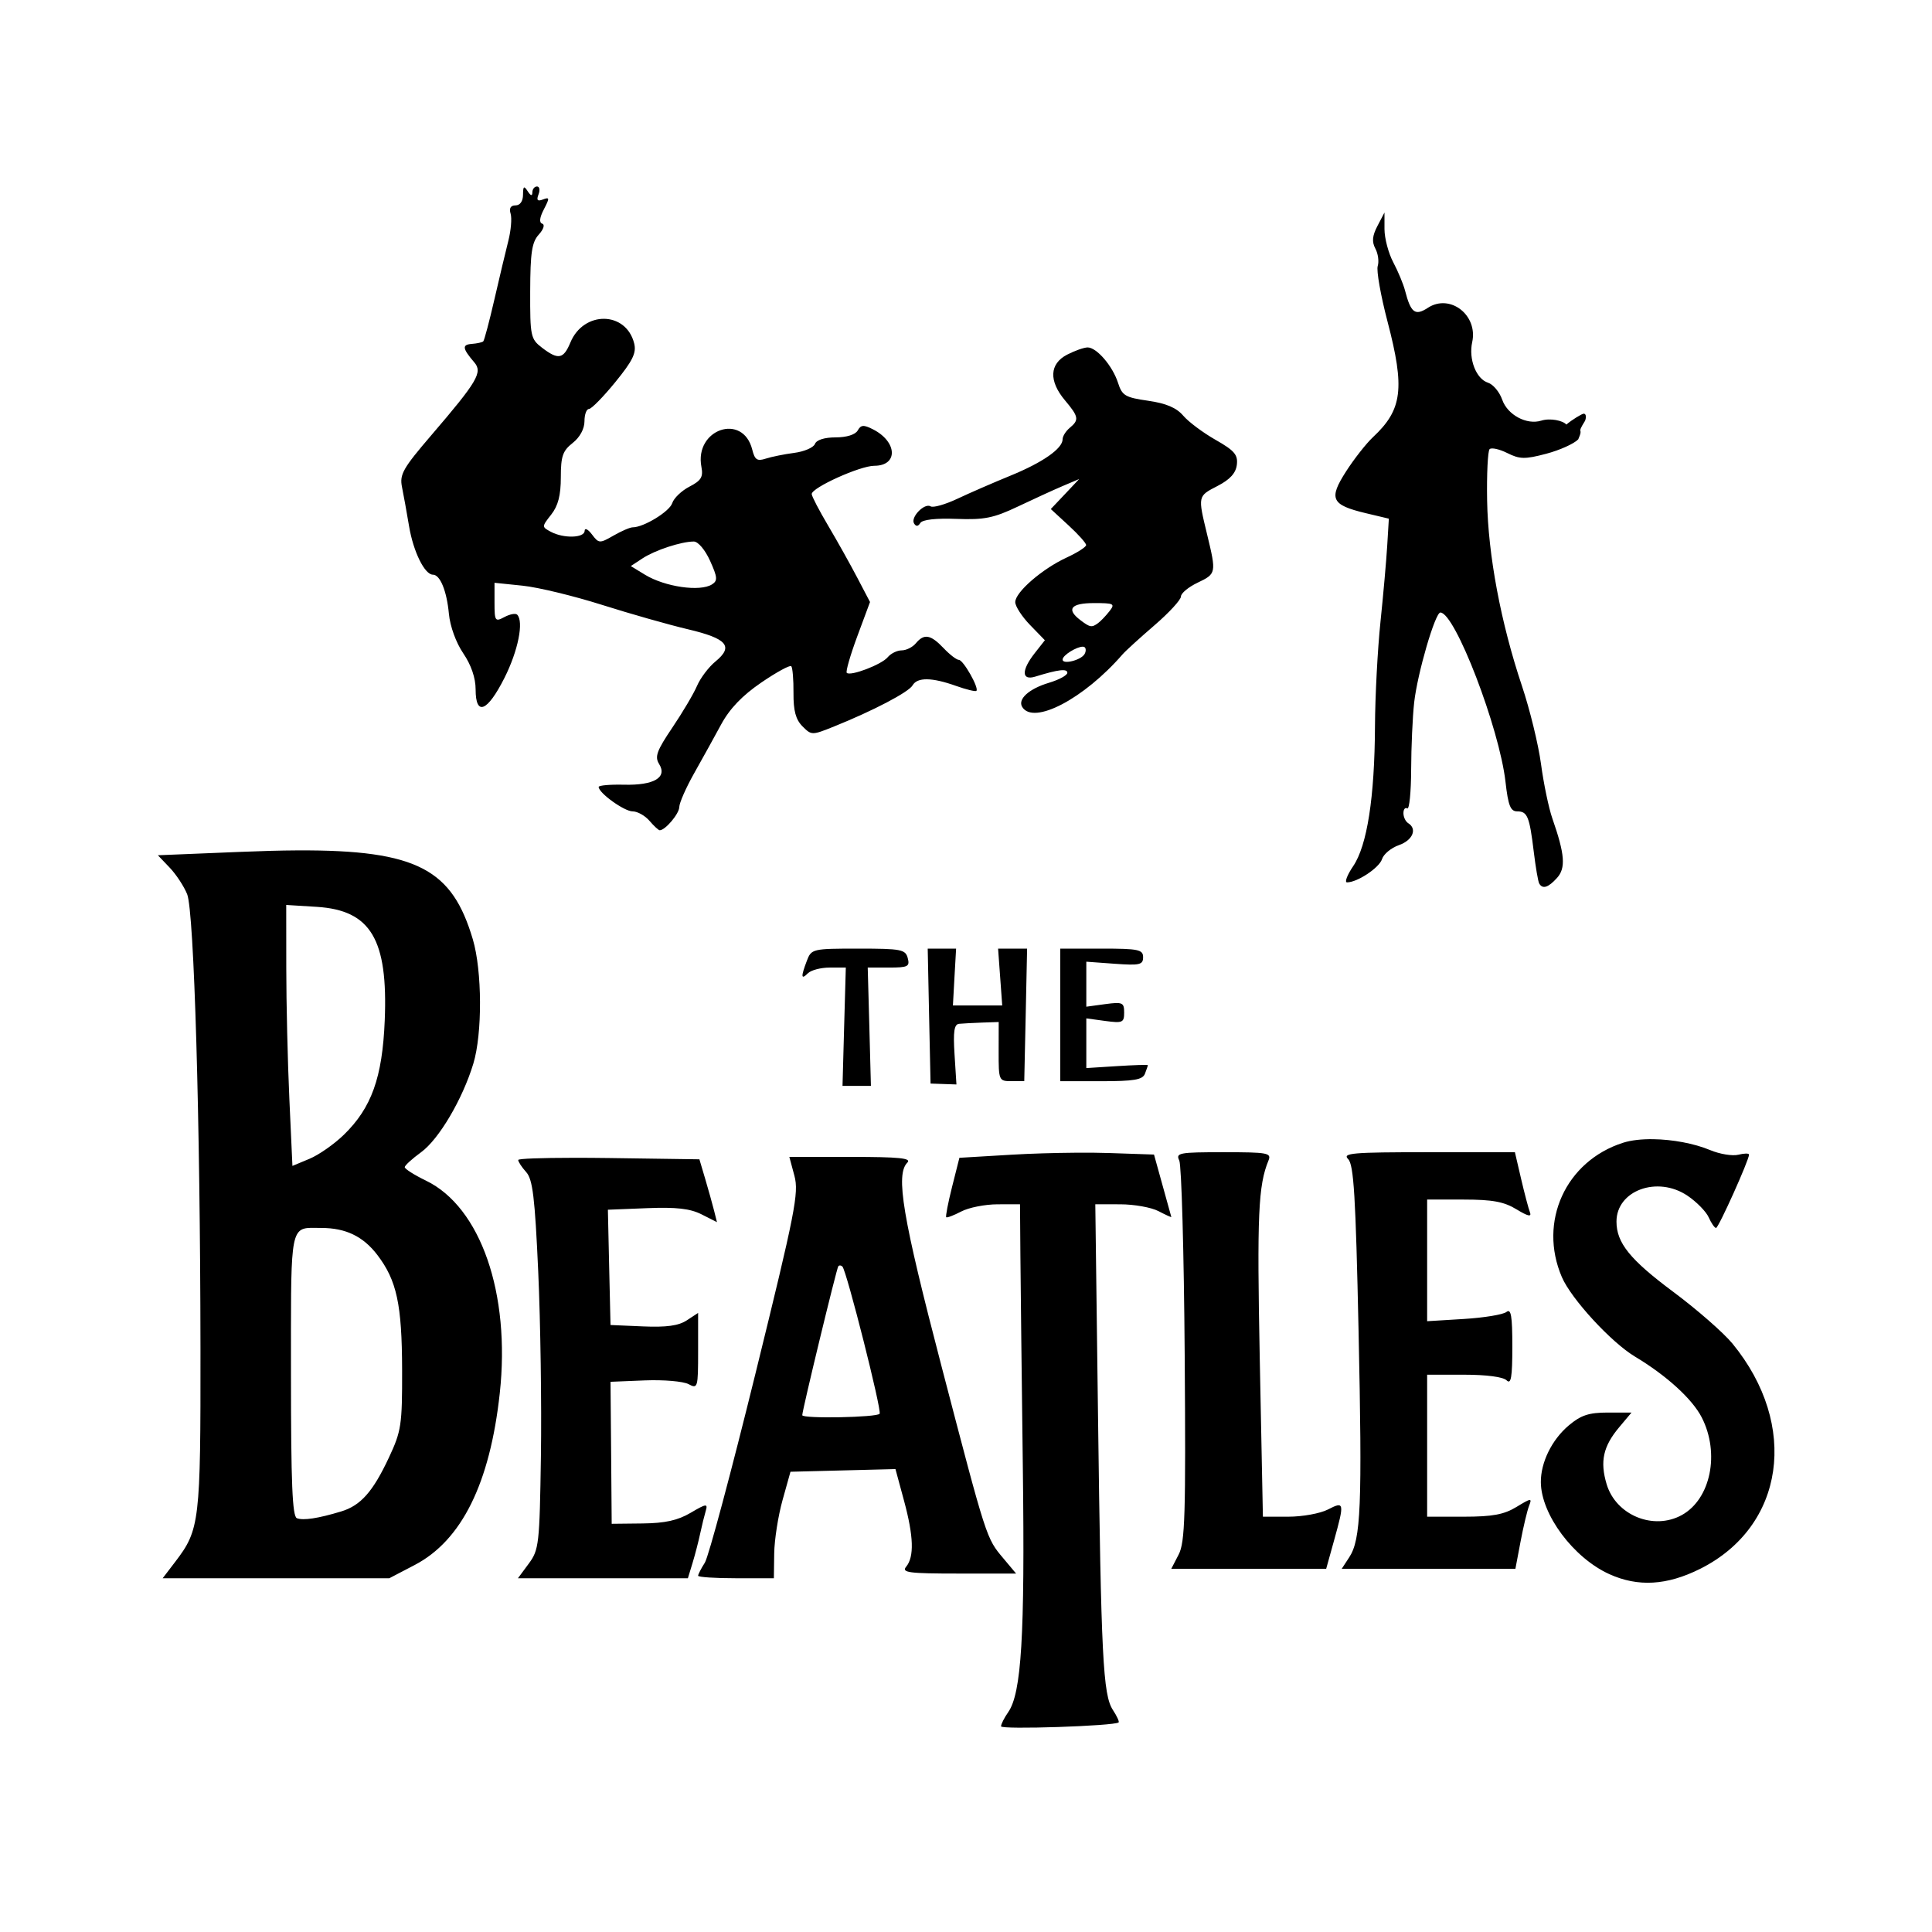
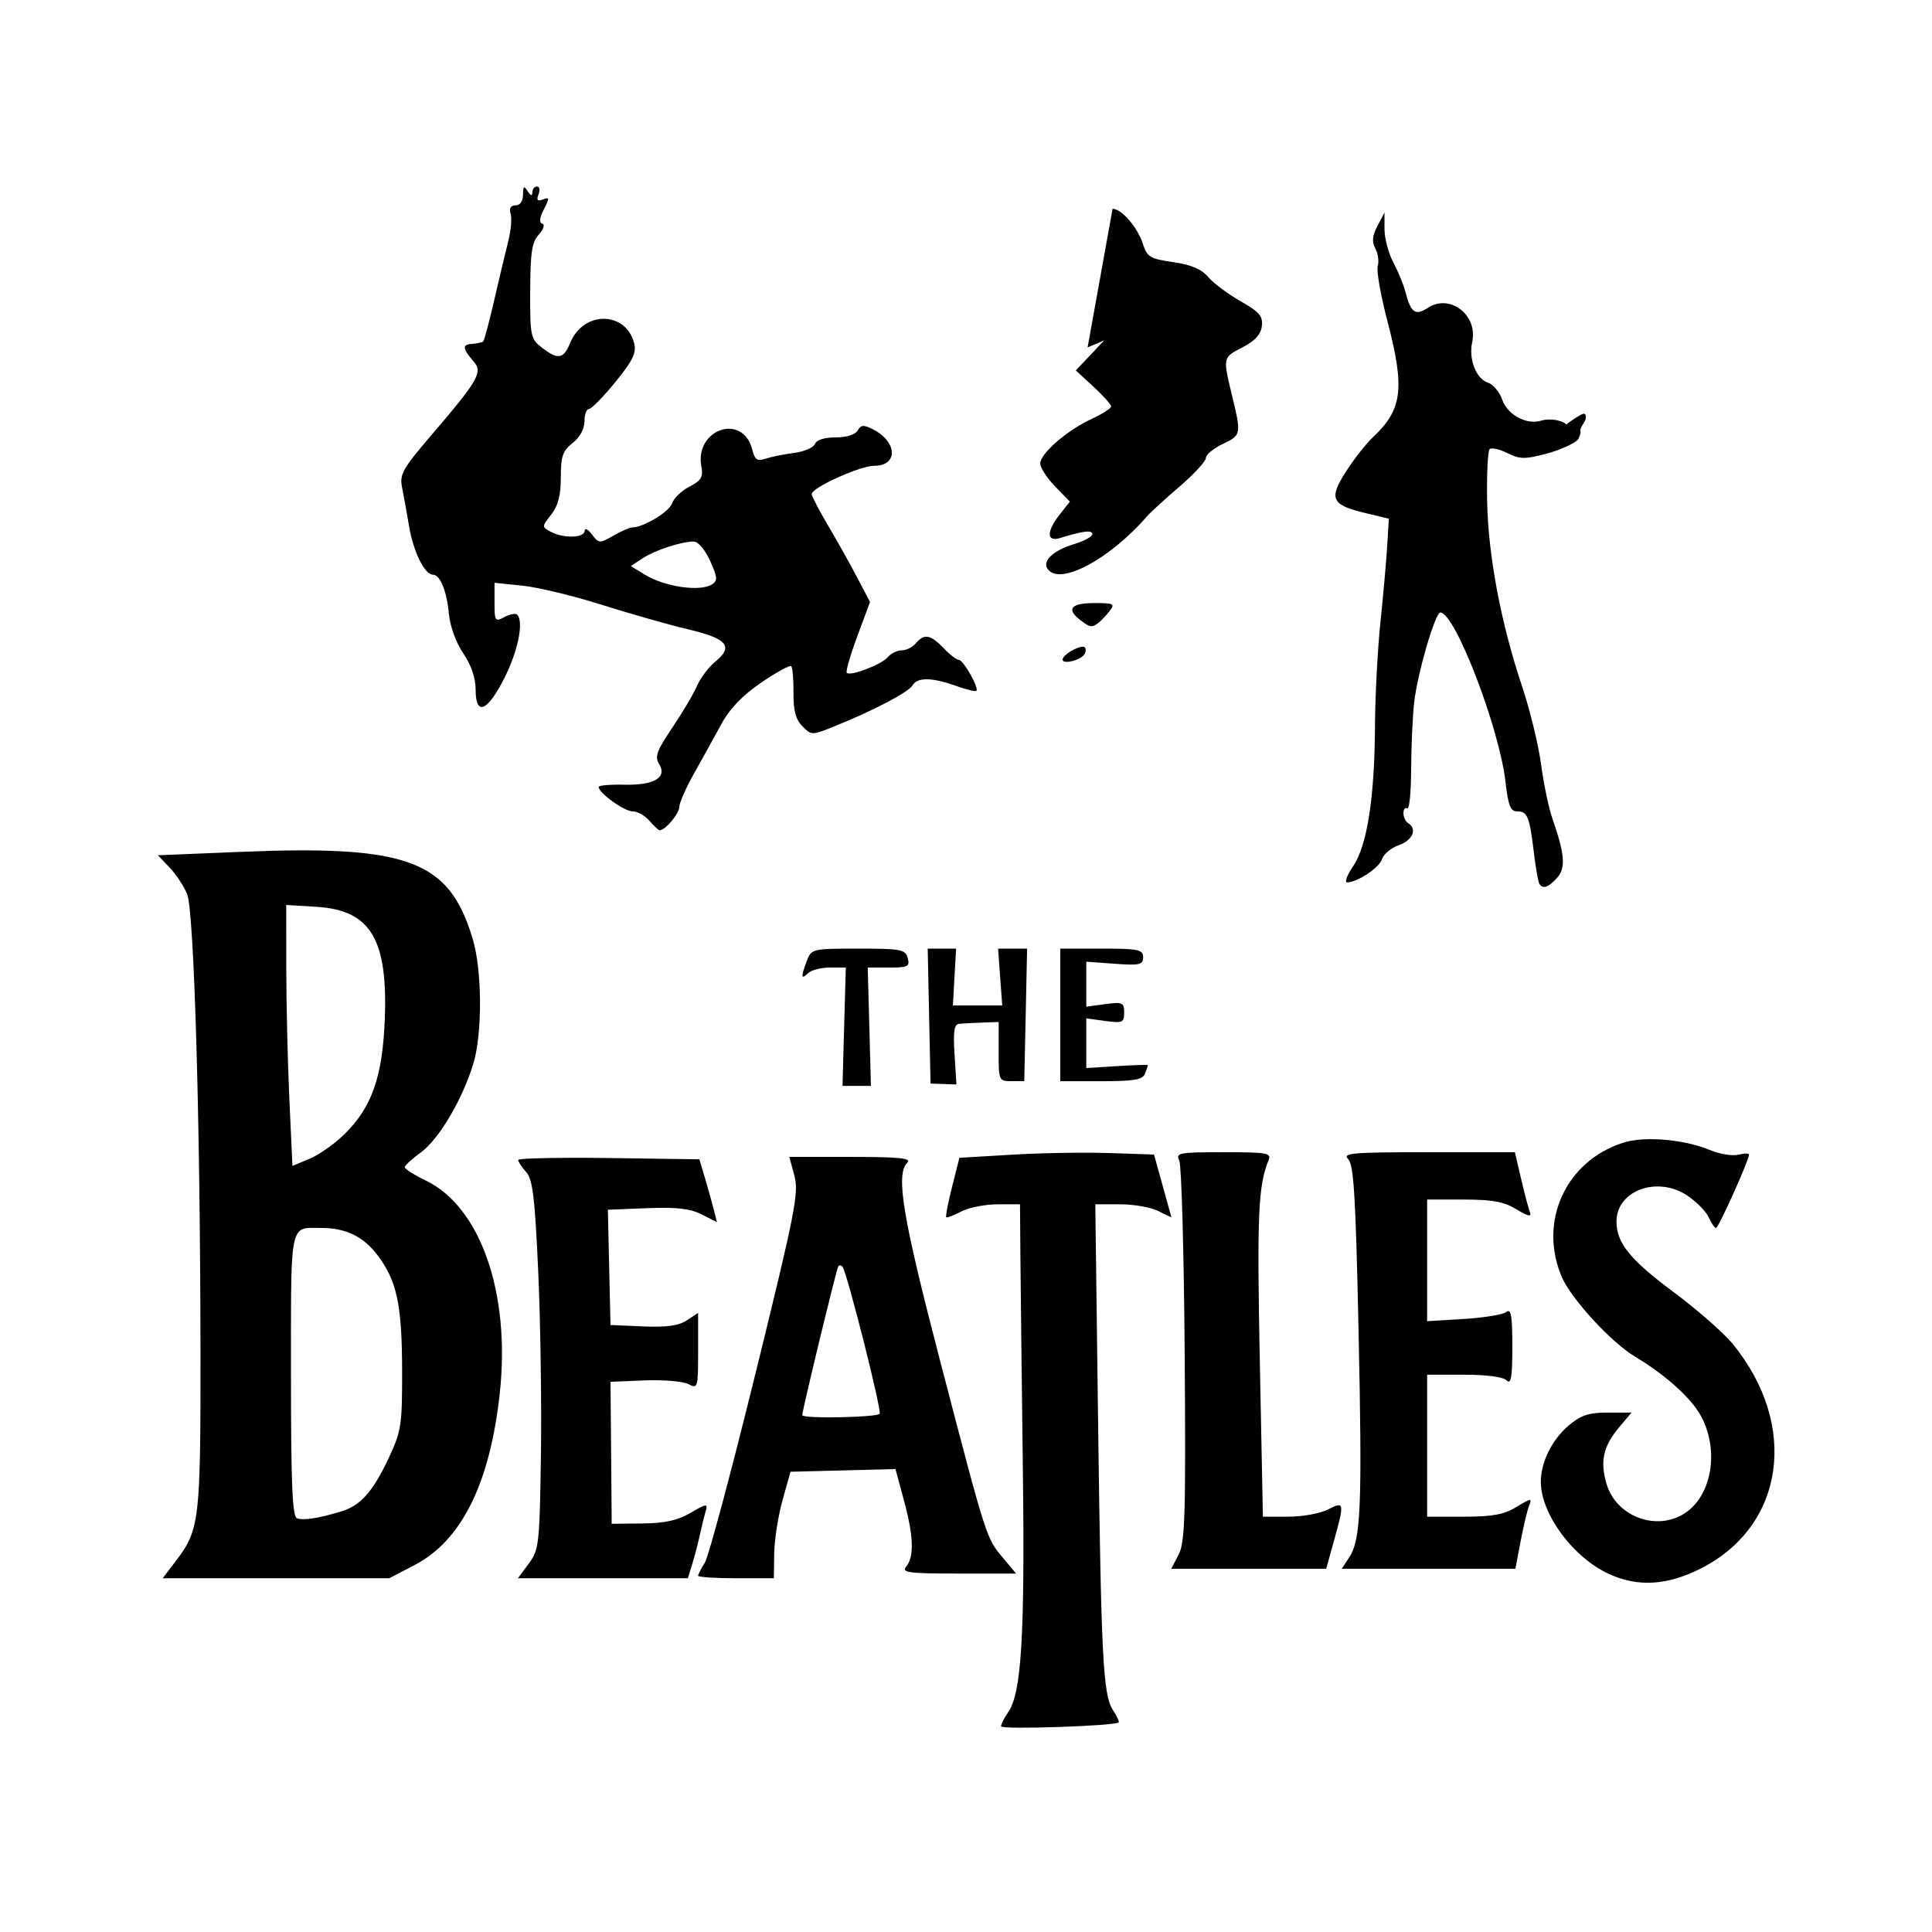
<svg xmlns="http://www.w3.org/2000/svg" xmlns:ns1="http://www.inkscape.org/namespaces/inkscape" xmlns:ns2="http://sodipodi.sourceforge.net/DTD/sodipodi-0.dtd" width="1080" height="1080" id="svg2" version="1.1" ns1:version="0.47 r22583" ns2:docname="RollingStoneMouth.svg">
  <defs id="defs4">
    <ns1:perspective ns2:type="inkscape:persp3d" ns1:vp_x="0 : 526.18109 : 1" ns1:vp_y="0 : 1000 : 0" ns1:vp_z="744.09448 : 526.18109 : 1" ns1:persp3d-origin="372.04724 : 350.78739 : 1" id="perspective10" />
    <ns1:perspective id="perspective2824" ns1:persp3d-origin="0.5 : 0.33333333 : 1" ns1:vp_z="1 : 0.5 : 1" ns1:vp_y="0 : 1000 : 0" ns1:vp_x="0 : 0.5 : 1" ns2:type="inkscape:persp3d" />
    <ns1:perspective id="perspective2840" ns1:persp3d-origin="0.5 : 0.33333333 : 1" ns1:vp_z="1 : 0.5 : 1" ns1:vp_y="0 : 1000 : 0" ns1:vp_x="0 : 0.5 : 1" ns2:type="inkscape:persp3d" />
    <ns1:perspective id="perspective2860" ns1:persp3d-origin="0.5 : 0.33333333 : 1" ns1:vp_z="1 : 0.5 : 1" ns1:vp_y="0 : 1000 : 0" ns1:vp_x="0 : 0.5 : 1" ns2:type="inkscape:persp3d" />
    <ns1:perspective id="perspective2960" ns1:persp3d-origin="0.5 : 0.33333333 : 1" ns1:vp_z="1 : 0.5 : 1" ns1:vp_y="0 : 1000 : 0" ns1:vp_x="0 : 0.5 : 1" ns2:type="inkscape:persp3d" />
    <ns1:perspective id="perspective3005" ns1:persp3d-origin="0.5 : 0.33333333 : 1" ns1:vp_z="1 : 0.5 : 1" ns1:vp_y="0 : 1000 : 0" ns1:vp_x="0 : 0.5 : 1" ns2:type="inkscape:persp3d" />
    <ns1:perspective id="perspective3059" ns1:persp3d-origin="0.5 : 0.33333333 : 1" ns1:vp_z="1 : 0.5 : 1" ns1:vp_y="0 : 1000 : 0" ns1:vp_x="0 : 0.5 : 1" ns2:type="inkscape:persp3d" />
  </defs>
  <ns2:namedview id="base" pagecolor="#ffffff" bordercolor="#666666" borderopacity="1.0" ns1:pageopacity="0.0" ns1:pageshadow="2" ns1:zoom="0.54907407" ns1:cx="540" ns1:cy="540" ns1:document-units="px" ns1:current-layer="layer1" showgrid="false" ns1:window-width="1152" ns1:window-height="838" ns1:window-x="-4" ns1:window-y="-4" ns1:window-maximized="1" />
  <g ns1:label="Layer 1" ns1:groupmode="layer" id="layer1" transform="translate(0,27.638)">
-     <path style="fill:#000000" d="m 300.188,104.25 c -1.41,0 -2.572,1.462 -2.594,3.281 -0.027,2.205 -0.915,1.99 -2.625,-0.656 -2.074,-3.21 -2.561,-2.815 -2.594,2 -0.025,3.625 -1.662,5.938 -4.188,5.938 -2.727,0 -3.683,1.58 -2.75,4.625 0.781,2.547 0.206,9.397 -1.281,15.219 -1.487,5.822 -4.991,20.607 -7.812,32.844 -2.821,12.237 -5.611,22.736 -6.188,23.312 -0.577,0.577 -3.494,1.213 -6.469,1.438 -5.522,0.416 -5.206,2.55 1.469,10.344 4.739,5.533 1.706,10.668 -23.906,40.531 -16.007,18.664 -17.959,22.089 -16.531,29.125 0.89,4.383 2.675,14.278 3.969,22 2.369,14.142 8.698,27 13.312,27 4.031,0 7.74,9.052 8.938,21.875 0.655,7.009 3.982,16.134 8.031,22.094 4.423,6.509 6.906,13.77 6.906,20.156 0,15.165 6.528,12.576 16.094,-6.375 7.649,-15.152 10.951,-31.58 7.125,-35.406 -0.89,-0.89 -4.089,-0.281 -7.125,1.344 -5.185,2.775 -5.531,2.293 -5.531,-8.094 l 0,-11.062 15.781,1.625 c 8.671,0.906 28.604,5.743 44.312,10.719 15.709,4.976 37.3,11.109 47.969,13.625 22.001,5.188 25.755,9.563 15.438,18.031 -3.817,3.133 -8.45,9.29 -10.312,13.656 -1.863,4.366 -8.086,14.863 -13.812,23.344 -8.67,12.841 -9.904,16.231 -7.375,20.281 4.711,7.544 -2.821,12.003 -19.625,11.594 -7.776,-0.189 -14.156,0.379 -14.156,1.25 0,3.358 14.307,13.656 18.969,13.656 2.699,0 6.945,2.37 9.438,5.281 2.492,2.911 5.065,5.281 5.719,5.281 3.107,0 10.895,-9.223 10.938,-12.969 0.026,-2.321 3.737,-10.776 8.25,-18.781 4.513,-8.005 11.326,-20.337 15.156,-27.406 4.778,-8.819 11.794,-16.143 22.375,-23.375 8.481,-5.797 16.056,-9.944 16.812,-9.188 0.756,0.756 1.308,7.475 1.25,14.938 -0.077,9.981 1.269,14.925 5.031,18.688 5.047,5.047 5.257,5.067 17.688,0.062 21.925,-8.827 41.653,-19.164 43.844,-22.969 2.655,-4.612 10.757,-4.524 24.25,0.281 5.766,2.054 10.911,3.308 11.438,2.781 1.585,-1.585 -7.331,-17.312 -9.812,-17.312 -1.265,0 -5.104,-2.949 -8.531,-6.562 -7.209,-7.6 -10.896,-8.266 -15.5,-2.719 -1.812,2.183 -5.383,3.969 -7.938,3.969 -2.555,0 -6.062,1.735 -7.812,3.844 -3.408,4.106 -20.84,10.754 -22.875,8.719 -0.673,-0.673 1.967,-9.862 5.875,-20.406 l 7.125,-19.188 -7.125,-13.594 c -3.912,-7.485 -11.233,-20.57 -16.281,-29.094 -5.048,-8.524 -9.188,-16.486 -9.188,-17.656 0,-3.598 27.045,-15.812 35,-15.812 13.45,0 12.917,-13.45 -0.812,-20.406 -5.164,-2.616 -6.702,-2.501 -8.469,0.656 -1.308,2.338 -6.183,3.875 -12.344,3.875 -6.234,0 -10.699,1.405 -11.562,3.656 -0.775,2.02 -5.965,4.274 -11.531,5 -5.566,0.726 -12.76,2.173 -15.969,3.219 -4.817,1.57 -6.119,0.687 -7.562,-5.062 -5.204,-20.733 -32.446,-11.443 -28.406,9.688 1.077,5.634 -0.128,7.639 -6.688,11.031 -4.411,2.281 -8.741,6.432 -9.625,9.219 -1.489,4.693 -15.939,13.531 -22.125,13.531 -1.481,0 -6.292,2.084 -10.719,4.625 -7.772,4.46 -8.209,4.412 -12.062,-0.688 -2.2,-2.912 -4.016,-3.793 -4.062,-1.969 -0.102,4.027 -11.726,4.357 -18.875,0.531 -5.158,-2.76 -5.142,-2.849 0.188,-9.625 3.866,-4.915 5.375,-10.772 5.375,-20.844 0,-11.788 1.057,-14.808 6.625,-19.188 4.033,-3.173 6.594,-7.921 6.594,-12.125 0,-3.793 1.124,-6.875 2.5,-6.875 1.376,0 8.025,-6.776 14.75,-15.031 9.776,-12.001 11.868,-16.332 10.531,-21.656 -4.532,-18.058 -28.242,-18.369 -35.656,-0.469 -3.862,9.324 -6.816,9.852 -15.938,2.844 -6.287,-4.831 -6.609,-6.416 -6.531,-31.531 0.067,-21.548 0.94,-27.38 4.781,-31.625 2.721,-3.007 3.541,-5.584 1.938,-6.125 -1.808,-0.61 -1.465,-3.406 0.938,-8.031 3.276,-6.308 3.214,-6.925 -0.5,-5.5 -3.094,1.187 -3.758,0.435 -2.5,-2.844 0.935,-2.436 0.566,-4.406 -0.844,-4.406 z m 473.75,14.531 L 770,126.312 c -2.89,5.541 -3.191,8.855 -1.156,12.656 1.517,2.835 2.114,7.226 1.312,9.75 -0.801,2.524 1.663,16.477 5.469,31 9.818,37.466 8.316,49.294 -8.094,64.625 -3.805,3.555 -10.592,12.203 -15.094,19.219 -9.822,15.306 -8.245,18.679 10.938,23.281 l 13,3.094 -0.906,15 c -0.494,8.239 -2.188,27.462 -3.781,42.719 -1.593,15.257 -2.982,41.455 -3.062,58.219 -0.193,39.879 -4.38,66.808 -12.188,78.312 -3.376,4.975 -4.921,9.062 -3.438,9.062 5.765,0 18.024,-8.152 19.562,-13 0.89,-2.805 5.131,-6.311 9.438,-7.812 7.696,-2.683 10.391,-9.065 5.188,-12.281 -1.455,-0.9 -2.656,-3.411 -2.656,-5.594 0,-2.183 0.968,-3.372 2.125,-2.656 1.157,0.715 2.144,-9.05 2.188,-21.688 0.044,-12.637 0.79,-29.526 1.688,-37.531 1.83,-16.332 11.731,-50.281 14.656,-50.281 8.161,0 33.001,64.622 36.406,94.719 1.496,13.219 2.773,16.438 6.531,16.438 5.717,0 6.868,2.82 9.281,22.719 1.043,8.597 2.399,16.533 3.031,17.625 1.893,3.27 5.043,2.283 9.938,-3.125 4.995,-5.519 4.413,-13.176 -2.594,-33.25 -2.032,-5.822 -4.884,-19.521 -6.344,-30.438 -1.46,-10.916 -6.268,-30.557 -10.656,-43.656 -11.806,-35.241 -18.934,-73.17 -19.469,-103.625 -0.26,-14.78 0.374,-27.7 1.375,-28.719 1.001,-1.018 5.444,-0.054 9.875,2.156 7.003,3.494 9.85,3.554 21.781,0.406 7.549,-1.991 15.604,-5.621 17.906,-8.062 3.372,-7.59 -1.509,-1.804 3.812,-10.375 0.838,-2.183 0.504,-3.969 -0.75,-3.969 -0.957,0 -6.689,3.476 -9.719,6.094 -1.854,-2.269 -9.117,-3.758 -13.969,-2.219 -8.149,2.586 -18.905,-3.167 -21.875,-11.688 -1.504,-4.315 -5.065,-8.588 -7.938,-9.5 -6.606,-2.097 -10.932,-13.15 -8.844,-22.656 3.327,-15.146 -12.409,-27.315 -24.812,-19.188 -7.083,4.641 -9.514,2.803 -12.719,-9.625 -0.938,-3.639 -3.906,-10.771 -6.594,-15.844 -2.688,-5.073 -4.898,-13.416 -4.906,-18.531 l 0,-9.312 z m -165.969,75.438 c -2.002,0 -7.143,1.811 -11.438,4.031 -9.898,5.118 -10.34,14.686 -1.188,25.562 7.702,9.153 7.988,10.924 2.625,15.375 -2.183,1.812 -3.969,4.693 -3.969,6.375 0,5.191 -11.115,12.96 -29.094,20.312 -9.461,3.869 -22.811,9.673 -29.656,12.906 -6.845,3.233 -13.593,5.151 -15,4.281 -3.422,-2.115 -11.41,6.118 -9.281,9.562 1.117,1.807 2.271,1.707 3.5,-0.281 1.156,-1.871 8.711,-2.715 20.188,-2.281 15.54,0.587 20.759,-0.456 34.219,-6.844 8.733,-4.144 20.031,-9.33 25.125,-11.5 l 9.281,-3.938 -7.938,8.406 -7.938,8.375 9.906,9.125 c 5.458,5.01 9.881,9.959 9.844,11.031 -0.038,1.072 -4.933,4.212 -10.906,6.969 -13.668,6.309 -28.719,19.353 -28.719,24.906 0,2.327 3.729,8.084 8.281,12.781 l 8.281,8.531 -5.625,7.156 c -7.618,9.685 -7.484,15.573 0.312,13.156 12.814,-3.971 17.875,-4.557 17.875,-2.125 0,1.395 -4.632,3.901 -10.281,5.594 -11.199,3.355 -17.625,9.183 -14.938,13.531 6.317,10.221 34.528,-4.587 56.094,-29.438 1.691,-1.949 9.71,-9.245 17.844,-16.25 8.133,-7.005 14.781,-14.24 14.781,-16.062 0,-1.823 4.187,-5.29 9.281,-7.719 10.506,-5.01 10.571,-5.352 5.344,-27 -5.226,-21.643 -5.292,-21.335 5.906,-27.125 6.899,-3.567 10.159,-7.153 10.719,-11.812 0.67,-5.579 -1.322,-7.919 -11.906,-13.938 -6.992,-3.976 -15.126,-10.051 -18.062,-13.5 -3.77,-4.428 -9.535,-6.892 -19.625,-8.344 -12.801,-1.842 -14.537,-2.861 -16.812,-9.969 -3.029,-9.46 -11.949,-19.844 -17.031,-19.844 z m -220.125,108.5 c 2.408,0 6.336,4.665 9.094,10.781 4.164,9.234 4.316,11.129 1.062,13.188 -6.667,4.219 -26.266,1.388 -37.438,-5.406 l -7.938,-4.844 6.562,-4.312 c 7.031,-4.607 21.68,-9.406 28.656,-9.406 z m 223.688,34.406 c 11.269,0 11.94,0.359 8.594,4.625 -1.998,2.547 -4.826,5.493 -6.281,6.562 -3.548,2.606 -4.502,2.446 -9.906,-1.656 -8.068,-6.125 -5.351,-9.531 7.594,-9.531 z m -6.188,24.375 c 0.466,0.012 0.831,0.143 1.062,0.375 0.749,0.749 0.663,2.467 -0.188,3.844 -2.098,3.395 -12.219,5.882 -12.219,3 0,-2.517 8.084,-7.305 11.344,-7.219 z m -439.125,113.875 c -9.68,0.051 -20.36,0.36 -32.156,0.844 L 88.25,478.094 94.844,485 c 3.629,3.805 8.03,10.509 9.781,14.875 3.881,9.68 7.31,126.37 7.438,254.031 C 112.159,850.811 111.647,855.107 98,873 l -7.062,9.25 63.344,0 63.344,0 14.188,-7.406 C 258.083,861.12 273.893,829.201 279.375,778.812 285.438,723.083 268.671,674.772 238.156,660 c -6.601,-3.196 -11.946,-6.601 -11.906,-7.562 0.04,-0.962 4.156,-4.705 9.156,-8.344 9.964,-7.251 23.164,-29.646 29.188,-49.5 5.095,-16.793 4.951,-51.88 -0.281,-69.5 -11.49,-38.692 -30.337,-50.073 -98.094,-49.719 z m -6.219,30.5 17.125,1.062 c 30.144,1.919 39.818,18.133 37.938,63.562 -1.32,31.873 -7.364,48.759 -22.812,63.812 -5.368,5.231 -14.015,11.288 -19.25,13.469 L 163.469,651.75 161.75,614.188 c -0.945,-20.667 -1.714,-53.514 -1.719,-72.969 L 160,505.875 z m 319.844,24.406 c -25.711,0 -26.282,0.156 -28.812,6.812 -3.413,8.977 -3.256,10.819 0.594,6.969 1.747,-1.747 7.235,-3.188 12.188,-3.188 l 9,0 -0.938,33.094 -0.906,33.062 7.938,0 7.938,0 -0.875,-33.062 -0.906,-33.094 11.906,0 c 10.574,0 11.701,-0.569 10.469,-5.281 -1.267,-4.843 -3.599,-5.312 -27.594,-5.312 z m 38.75,0 L 519.375,568 l 0.812,37.719 7.25,0.25 7.219,0.25 -1.062,-16.781 c -0.818,-12.848 -0.204,-16.869 2.562,-17.125 1.989,-0.184 7.781,-0.508 12.875,-0.688 l 9.25,-0.312 -0.031,16.531 c -0.025,16.222 0.13,16.531 7.156,16.531 l 7.156,0 0.812,-37.031 0.781,-37.062 -8.094,0 -8.125,0 1.156,15.906 1.156,15.875 -13.781,0 -13.781,0 0.875,-15.906 0.906,-15.875 -7.938,0 -7.938,0 z m 74.094,0 0,37.062 0,37.062 22.875,0 c 18.415,0 23.175,-0.817 24.469,-4.188 0.883,-2.302 1.625,-4.467 1.625,-4.781 0,-0.314 -7.758,-0.071 -17.219,0.531 l -17.188,1.094 0,-13.875 0,-13.906 10.562,1.438 c 9.704,1.302 10.594,0.916 10.594,-4.688 0,-5.603 -0.89,-6.02 -10.594,-4.719 l -10.562,1.438 0,-12.562 0,-12.594 15.875,1.156 c 13.993,1.012 15.875,0.574 15.875,-3.656 0,-4.27 -2.557,-4.812 -23.156,-4.812 l -23.156,0 z M 924.125,636.812 c -6.433,-0.092 -12.366,0.564 -16.844,2 -32.069,10.284 -47.497,44.161 -34.188,75.094 5.264,12.234 27.6,36.499 40.906,44.469 17.64,10.564 32.057,23.729 37.312,34.031 10.198,19.99 4.991,45.557 -11.125,54.5 -15.798,8.767 -36.858,0.153 -42.062,-17.219 -3.823,-12.761 -1.946,-21.2 7.062,-31.906 l 6.844,-8.156 -13.25,0 c -10.553,0 -15.017,1.464 -21.781,7.156 -9.494,7.989 -15.744,20.707 -15.656,31.812 0.142,18.018 18.186,42.229 38.25,51.344 16.014,7.275 32.181,6.357 50.781,-2.938 47.317,-23.645 55.475,-80.294 18.125,-125.875 -4.997,-6.098 -19.906,-19.126 -33.125,-28.969 -24.187,-18.009 -31.75,-27.377 -31.75,-39.281 0,-17.43 22.916,-25.781 39.688,-14.469 5.094,3.436 10.438,8.886 11.875,12.125 1.437,3.239 3.289,5.906 4.094,5.906 1.39,0 18.438,-37.914 18.438,-41 0,-0.806 -2.677,-0.764 -5.969,0.062 -3.292,0.826 -10.354,-0.334 -15.688,-2.562 -9.091,-3.798 -21.217,-5.972 -31.938,-6.125 z m -240.156,7.281 c -24.842,0 -26.834,0.369 -24.75,4.625 1.247,2.547 2.619,51.362 3.031,108.469 0.649,89.859 0.195,104.908 -3.375,111.812 l -4.125,7.969 43.281,0 43.312,0 L 745.75,861.125 c 5.897,-21.212 5.733,-22.039 -3.406,-17.312 -4.294,2.221 -14.24,4.031 -22.094,4.031 l -14.281,0 -1.75,-87.969 c -1.592,-80.591 -0.858,-97.264 4.875,-111.156 1.747,-4.233 -0.419,-4.625 -25.125,-4.625 z m 114.344,0 c -42.474,0 -48.055,0.476 -44.688,3.844 3.139,3.139 4.209,20.775 5.812,95.625 2.109,98.442 1.338,116.993 -5.219,127 l -4.188,6.406 48.531,0 48.562,0 L 850,861.75 c 1.586,-8.369 3.735,-17.389 4.781,-20.031 1.745,-4.406 1.176,-4.347 -7.031,0.656 -7.002,4.269 -13.424,5.461 -29.469,5.469 l -20.5,0 0,-39.688 0,-39.688 20.625,0 c 12.526,0 21.885,1.229 23.812,3.156 2.47,2.47 3.188,-1.714 3.188,-18.844 0,-17.264 -0.72,-21.446 -3.312,-19.375 -1.819,1.453 -12.533,3.216 -23.812,3.906 l -20.5,1.25 0,-34 0,-34 20.5,0 c 16.044,0.008 22.467,1.2 29.469,5.469 6.377,3.888 8.537,4.36 7.5,1.656 -0.801,-2.087 -3.032,-10.491 -4.938,-18.688 l -3.469,-14.906 -48.531,0 z M 601.281,644.375 c -11.936,0.09 -25.326,0.489 -35.469,1.094 l -29.5,1.75 -4.094,16.219 c -2.247,8.922 -3.711,16.57 -3.281,17 0.43,0.43 4.218,-1.018 8.438,-3.219 4.219,-2.2 13.336,-3.992 20.25,-4 l 12.562,-0.031 0.219,28.469 c 0.124,15.646 0.748,69.536 1.375,119.75 1.164,93.186 -0.776,125.124 -8.219,135.75 -2.181,3.114 -3.969,6.656 -3.969,7.875 0,1.92 63.375,-0.189 65.719,-2.188 0.48,-0.409 -0.951,-3.525 -3.188,-6.938 -5.551,-8.471 -6.598,-29.095 -8.344,-165.625 l -1.5,-117.094 14.031,0.031 c 7.707,0.009 17.279,1.725 21.281,3.812 4.003,2.088 7.239,3.559 7.188,3.281 -0.051,-0.278 -2.265,-8.227 -4.906,-17.688 l -4.781,-17.219 -24.875,-0.844 c -5.131,-0.176 -11.776,-0.241 -18.938,-0.188 z m -160.031,2.344 2.844,10.594 c 2.554,9.567 0.432,20.251 -21.781,110.5 -13.523,54.942 -26.251,102.526 -28.312,105.75 -2.061,3.224 -3.75,6.502 -3.75,7.281 0,0.779 9.512,1.406 21.156,1.406 l 21.188,0 0.188,-13.875 c 0.116,-7.641 2.221,-21.048 4.656,-29.781 l 4.438,-15.875 29.344,-0.75 29.344,-0.75 4.781,17.656 c 5.408,19.98 5.772,31.413 1.188,36.938 -2.696,3.249 1.428,3.812 29.156,3.812 l 32.312,0 -7.094,-8.469 C 551.321,859.764 551.662,860.87 526.312,763.75 504.439,679.949 500.54,656.585 507.219,649.906 c 2.47,-2.47 -4.523,-3.188 -31.406,-3.188 l -34.562,0 z m -120.594,0.5 c -18.163,0.022 -30.969,0.462 -30.969,1.219 0,1.008 1.991,4.047 4.438,6.75 3.649,4.032 4.873,14.053 6.75,55.781 1.259,27.976 1.93,74.309 1.5,102.938 -0.743,49.399 -1.087,52.451 -6.812,60.188 l -6.031,8.156 47.5,0 47.5,0 2.625,-8.594 c 1.438,-4.73 3.354,-12.165 4.281,-16.531 0.928,-4.366 2.334,-10.036 3.094,-12.594 1.223,-4.116 0.236,-3.993 -8.438,1.125 -7.22,4.26 -14.313,5.827 -26.969,5.969 l -17.188,0.188 -0.312,-39.688 -0.344,-39.688 19.156,-0.781 c 10.53,-0.427 21.535,0.524 24.469,2.094 5.142,2.752 5.344,2.059 5.344,-18.5 l 0,-21.312 -6.344,4.156 c -4.583,3.003 -11.404,3.945 -24.5,3.375 l -18.125,-0.781 -0.75,-32.219 -0.719,-32.219 21.906,-0.875 c 16.394,-0.648 24.052,0.227 30.469,3.469 l 8.594,4.344 -1.625,-6.5 C 398.26,673.117 396.047,665.215 394.25,659.125 l -3.281,-11.062 -50.625,-0.719 c -6.965,-0.099 -13.633,-0.132 -19.688,-0.125 z m -146.875,39.156 c 1.699,-0.035 3.651,0.062 5.906,0.062 13.584,0 23.374,4.734 31.281,15.125 10.841,14.246 13.726,27.6 13.812,64.25 0.072,30.804 -0.456,34.19 -7.375,48.969 -8.952,19.12 -15.764,26.819 -26.688,30.125 -12.884,3.9 -21.158,5.159 -24.75,3.781 -2.544,-0.976 -3.312,-19.488 -3.312,-80.156 0,-76.151 -0.768,-81.91 11.125,-82.156 z m 295.938,21.031 c 0.413,0.033 0.834,0.241 1.188,0.594 2.345,2.345 22.054,80.261 20.812,82.281 -1.282,2.086 -43.25,2.875 -43.25,0.812 0,-2.747 19.246,-82.273 20.156,-83.281 0.274,-0.303 0.681,-0.439 1.094,-0.406 z" transform="translate(0,-27.638)" id="path3065" ns2:nodetypes="csssssssssssssssssssscccsssssssssssssssssssssssssssscccssssssssssssssssssssssssssssssssscccssssscccssssssssssssssssssssssssccscssssssscccssssssssssscccccssscccsssssssssssssssccsscccccsssccssscccccsscccccsssssscccssccccccsscccccccccscccccccscccccccccccccccccccccsscccccscccccscccsssssscccsssssssssssssccsscccccscccsccsscccccsscccccssscccccsscccccccsscccssssscccssccccccsssccccccccscccsscccsssscccccssscccccsccccccccccccccccsssssssccssssc" />
+     <path style="fill:#000000" d="m 300.188,104.25 c -1.41,0 -2.572,1.462 -2.594,3.281 -0.027,2.205 -0.915,1.99 -2.625,-0.656 -2.074,-3.21 -2.561,-2.815 -2.594,2 -0.025,3.625 -1.662,5.938 -4.188,5.938 -2.727,0 -3.683,1.58 -2.75,4.625 0.781,2.547 0.206,9.397 -1.281,15.219 -1.487,5.822 -4.991,20.607 -7.812,32.844 -2.821,12.237 -5.611,22.736 -6.188,23.312 -0.577,0.577 -3.494,1.213 -6.469,1.438 -5.522,0.416 -5.206,2.55 1.469,10.344 4.739,5.533 1.706,10.668 -23.906,40.531 -16.007,18.664 -17.959,22.089 -16.531,29.125 0.89,4.383 2.675,14.278 3.969,22 2.369,14.142 8.698,27 13.312,27 4.031,0 7.74,9.052 8.938,21.875 0.655,7.009 3.982,16.134 8.031,22.094 4.423,6.509 6.906,13.77 6.906,20.156 0,15.165 6.528,12.576 16.094,-6.375 7.649,-15.152 10.951,-31.58 7.125,-35.406 -0.89,-0.89 -4.089,-0.281 -7.125,1.344 -5.185,2.775 -5.531,2.293 -5.531,-8.094 l 0,-11.062 15.781,1.625 c 8.671,0.906 28.604,5.743 44.312,10.719 15.709,4.976 37.3,11.109 47.969,13.625 22.001,5.188 25.755,9.563 15.438,18.031 -3.817,3.133 -8.45,9.29 -10.312,13.656 -1.863,4.366 -8.086,14.863 -13.812,23.344 -8.67,12.841 -9.904,16.231 -7.375,20.281 4.711,7.544 -2.821,12.003 -19.625,11.594 -7.776,-0.189 -14.156,0.379 -14.156,1.25 0,3.358 14.307,13.656 18.969,13.656 2.699,0 6.945,2.37 9.438,5.281 2.492,2.911 5.065,5.281 5.719,5.281 3.107,0 10.895,-9.223 10.938,-12.969 0.026,-2.321 3.737,-10.776 8.25,-18.781 4.513,-8.005 11.326,-20.337 15.156,-27.406 4.778,-8.819 11.794,-16.143 22.375,-23.375 8.481,-5.797 16.056,-9.944 16.812,-9.188 0.756,0.756 1.308,7.475 1.25,14.938 -0.077,9.981 1.269,14.925 5.031,18.688 5.047,5.047 5.257,5.067 17.688,0.062 21.925,-8.827 41.653,-19.164 43.844,-22.969 2.655,-4.612 10.757,-4.524 24.25,0.281 5.766,2.054 10.911,3.308 11.438,2.781 1.585,-1.585 -7.331,-17.312 -9.812,-17.312 -1.265,0 -5.104,-2.949 -8.531,-6.562 -7.209,-7.6 -10.896,-8.266 -15.5,-2.719 -1.812,2.183 -5.383,3.969 -7.938,3.969 -2.555,0 -6.062,1.735 -7.812,3.844 -3.408,4.106 -20.84,10.754 -22.875,8.719 -0.673,-0.673 1.967,-9.862 5.875,-20.406 l 7.125,-19.188 -7.125,-13.594 c -3.912,-7.485 -11.233,-20.57 -16.281,-29.094 -5.048,-8.524 -9.188,-16.486 -9.188,-17.656 0,-3.598 27.045,-15.812 35,-15.812 13.45,0 12.917,-13.45 -0.812,-20.406 -5.164,-2.616 -6.702,-2.501 -8.469,0.656 -1.308,2.338 -6.183,3.875 -12.344,3.875 -6.234,0 -10.699,1.405 -11.562,3.656 -0.775,2.02 -5.965,4.274 -11.531,5 -5.566,0.726 -12.76,2.173 -15.969,3.219 -4.817,1.57 -6.119,0.687 -7.562,-5.062 -5.204,-20.733 -32.446,-11.443 -28.406,9.688 1.077,5.634 -0.128,7.639 -6.688,11.031 -4.411,2.281 -8.741,6.432 -9.625,9.219 -1.489,4.693 -15.939,13.531 -22.125,13.531 -1.481,0 -6.292,2.084 -10.719,4.625 -7.772,4.46 -8.209,4.412 -12.062,-0.688 -2.2,-2.912 -4.016,-3.793 -4.062,-1.969 -0.102,4.027 -11.726,4.357 -18.875,0.531 -5.158,-2.76 -5.142,-2.849 0.188,-9.625 3.866,-4.915 5.375,-10.772 5.375,-20.844 0,-11.788 1.057,-14.808 6.625,-19.188 4.033,-3.173 6.594,-7.921 6.594,-12.125 0,-3.793 1.124,-6.875 2.5,-6.875 1.376,0 8.025,-6.776 14.75,-15.031 9.776,-12.001 11.868,-16.332 10.531,-21.656 -4.532,-18.058 -28.242,-18.369 -35.656,-0.469 -3.862,9.324 -6.816,9.852 -15.938,2.844 -6.287,-4.831 -6.609,-6.416 -6.531,-31.531 0.067,-21.548 0.94,-27.38 4.781,-31.625 2.721,-3.007 3.541,-5.584 1.938,-6.125 -1.808,-0.61 -1.465,-3.406 0.938,-8.031 3.276,-6.308 3.214,-6.925 -0.5,-5.5 -3.094,1.187 -3.758,0.435 -2.5,-2.844 0.935,-2.436 0.566,-4.406 -0.844,-4.406 z m 473.75,14.531 L 770,126.312 c -2.89,5.541 -3.191,8.855 -1.156,12.656 1.517,2.835 2.114,7.226 1.312,9.75 -0.801,2.524 1.663,16.477 5.469,31 9.818,37.466 8.316,49.294 -8.094,64.625 -3.805,3.555 -10.592,12.203 -15.094,19.219 -9.822,15.306 -8.245,18.679 10.938,23.281 l 13,3.094 -0.906,15 c -0.494,8.239 -2.188,27.462 -3.781,42.719 -1.593,15.257 -2.982,41.455 -3.062,58.219 -0.193,39.879 -4.38,66.808 -12.188,78.312 -3.376,4.975 -4.921,9.062 -3.438,9.062 5.765,0 18.024,-8.152 19.562,-13 0.89,-2.805 5.131,-6.311 9.438,-7.812 7.696,-2.683 10.391,-9.065 5.188,-12.281 -1.455,-0.9 -2.656,-3.411 -2.656,-5.594 0,-2.183 0.968,-3.372 2.125,-2.656 1.157,0.715 2.144,-9.05 2.188,-21.688 0.044,-12.637 0.79,-29.526 1.688,-37.531 1.83,-16.332 11.731,-50.281 14.656,-50.281 8.161,0 33.001,64.622 36.406,94.719 1.496,13.219 2.773,16.438 6.531,16.438 5.717,0 6.868,2.82 9.281,22.719 1.043,8.597 2.399,16.533 3.031,17.625 1.893,3.27 5.043,2.283 9.938,-3.125 4.995,-5.519 4.413,-13.176 -2.594,-33.25 -2.032,-5.822 -4.884,-19.521 -6.344,-30.438 -1.46,-10.916 -6.268,-30.557 -10.656,-43.656 -11.806,-35.241 -18.934,-73.17 -19.469,-103.625 -0.26,-14.78 0.374,-27.7 1.375,-28.719 1.001,-1.018 5.444,-0.054 9.875,2.156 7.003,3.494 9.85,3.554 21.781,0.406 7.549,-1.991 15.604,-5.621 17.906,-8.062 3.372,-7.59 -1.509,-1.804 3.812,-10.375 0.838,-2.183 0.504,-3.969 -0.75,-3.969 -0.957,0 -6.689,3.476 -9.719,6.094 -1.854,-2.269 -9.117,-3.758 -13.969,-2.219 -8.149,2.586 -18.905,-3.167 -21.875,-11.688 -1.504,-4.315 -5.065,-8.588 -7.938,-9.5 -6.606,-2.097 -10.932,-13.15 -8.844,-22.656 3.327,-15.146 -12.409,-27.315 -24.812,-19.188 -7.083,4.641 -9.514,2.803 -12.719,-9.625 -0.938,-3.639 -3.906,-10.771 -6.594,-15.844 -2.688,-5.073 -4.898,-13.416 -4.906,-18.531 l 0,-9.312 z m -165.969,75.438 l 9.281,-3.938 -7.938,8.406 -7.938,8.375 9.906,9.125 c 5.458,5.01 9.881,9.959 9.844,11.031 -0.038,1.072 -4.933,4.212 -10.906,6.969 -13.668,6.309 -28.719,19.353 -28.719,24.906 0,2.327 3.729,8.084 8.281,12.781 l 8.281,8.531 -5.625,7.156 c -7.618,9.685 -7.484,15.573 0.312,13.156 12.814,-3.971 17.875,-4.557 17.875,-2.125 0,1.395 -4.632,3.901 -10.281,5.594 -11.199,3.355 -17.625,9.183 -14.938,13.531 6.317,10.221 34.528,-4.587 56.094,-29.438 1.691,-1.949 9.71,-9.245 17.844,-16.25 8.133,-7.005 14.781,-14.24 14.781,-16.062 0,-1.823 4.187,-5.29 9.281,-7.719 10.506,-5.01 10.571,-5.352 5.344,-27 -5.226,-21.643 -5.292,-21.335 5.906,-27.125 6.899,-3.567 10.159,-7.153 10.719,-11.812 0.67,-5.579 -1.322,-7.919 -11.906,-13.938 -6.992,-3.976 -15.126,-10.051 -18.062,-13.5 -3.77,-4.428 -9.535,-6.892 -19.625,-8.344 -12.801,-1.842 -14.537,-2.861 -16.812,-9.969 -3.029,-9.46 -11.949,-19.844 -17.031,-19.844 z m -220.125,108.5 c 2.408,0 6.336,4.665 9.094,10.781 4.164,9.234 4.316,11.129 1.062,13.188 -6.667,4.219 -26.266,1.388 -37.438,-5.406 l -7.938,-4.844 6.562,-4.312 c 7.031,-4.607 21.68,-9.406 28.656,-9.406 z m 223.688,34.406 c 11.269,0 11.94,0.359 8.594,4.625 -1.998,2.547 -4.826,5.493 -6.281,6.562 -3.548,2.606 -4.502,2.446 -9.906,-1.656 -8.068,-6.125 -5.351,-9.531 7.594,-9.531 z m -6.188,24.375 c 0.466,0.012 0.831,0.143 1.062,0.375 0.749,0.749 0.663,2.467 -0.188,3.844 -2.098,3.395 -12.219,5.882 -12.219,3 0,-2.517 8.084,-7.305 11.344,-7.219 z m -439.125,113.875 c -9.68,0.051 -20.36,0.36 -32.156,0.844 L 88.25,478.094 94.844,485 c 3.629,3.805 8.03,10.509 9.781,14.875 3.881,9.68 7.31,126.37 7.438,254.031 C 112.159,850.811 111.647,855.107 98,873 l -7.062,9.25 63.344,0 63.344,0 14.188,-7.406 C 258.083,861.12 273.893,829.201 279.375,778.812 285.438,723.083 268.671,674.772 238.156,660 c -6.601,-3.196 -11.946,-6.601 -11.906,-7.562 0.04,-0.962 4.156,-4.705 9.156,-8.344 9.964,-7.251 23.164,-29.646 29.188,-49.5 5.095,-16.793 4.951,-51.88 -0.281,-69.5 -11.49,-38.692 -30.337,-50.073 -98.094,-49.719 z m -6.219,30.5 17.125,1.062 c 30.144,1.919 39.818,18.133 37.938,63.562 -1.32,31.873 -7.364,48.759 -22.812,63.812 -5.368,5.231 -14.015,11.288 -19.25,13.469 L 163.469,651.75 161.75,614.188 c -0.945,-20.667 -1.714,-53.514 -1.719,-72.969 L 160,505.875 z m 319.844,24.406 c -25.711,0 -26.282,0.156 -28.812,6.812 -3.413,8.977 -3.256,10.819 0.594,6.969 1.747,-1.747 7.235,-3.188 12.188,-3.188 l 9,0 -0.938,33.094 -0.906,33.062 7.938,0 7.938,0 -0.875,-33.062 -0.906,-33.094 11.906,0 c 10.574,0 11.701,-0.569 10.469,-5.281 -1.267,-4.843 -3.599,-5.312 -27.594,-5.312 z m 38.75,0 L 519.375,568 l 0.812,37.719 7.25,0.25 7.219,0.25 -1.062,-16.781 c -0.818,-12.848 -0.204,-16.869 2.562,-17.125 1.989,-0.184 7.781,-0.508 12.875,-0.688 l 9.25,-0.312 -0.031,16.531 c -0.025,16.222 0.13,16.531 7.156,16.531 l 7.156,0 0.812,-37.031 0.781,-37.062 -8.094,0 -8.125,0 1.156,15.906 1.156,15.875 -13.781,0 -13.781,0 0.875,-15.906 0.906,-15.875 -7.938,0 -7.938,0 z m 74.094,0 0,37.062 0,37.062 22.875,0 c 18.415,0 23.175,-0.817 24.469,-4.188 0.883,-2.302 1.625,-4.467 1.625,-4.781 0,-0.314 -7.758,-0.071 -17.219,0.531 l -17.188,1.094 0,-13.875 0,-13.906 10.562,1.438 c 9.704,1.302 10.594,0.916 10.594,-4.688 0,-5.603 -0.89,-6.02 -10.594,-4.719 l -10.562,1.438 0,-12.562 0,-12.594 15.875,1.156 c 13.993,1.012 15.875,0.574 15.875,-3.656 0,-4.27 -2.557,-4.812 -23.156,-4.812 l -23.156,0 z M 924.125,636.812 c -6.433,-0.092 -12.366,0.564 -16.844,2 -32.069,10.284 -47.497,44.161 -34.188,75.094 5.264,12.234 27.6,36.499 40.906,44.469 17.64,10.564 32.057,23.729 37.312,34.031 10.198,19.99 4.991,45.557 -11.125,54.5 -15.798,8.767 -36.858,0.153 -42.062,-17.219 -3.823,-12.761 -1.946,-21.2 7.062,-31.906 l 6.844,-8.156 -13.25,0 c -10.553,0 -15.017,1.464 -21.781,7.156 -9.494,7.989 -15.744,20.707 -15.656,31.812 0.142,18.018 18.186,42.229 38.25,51.344 16.014,7.275 32.181,6.357 50.781,-2.938 47.317,-23.645 55.475,-80.294 18.125,-125.875 -4.997,-6.098 -19.906,-19.126 -33.125,-28.969 -24.187,-18.009 -31.75,-27.377 -31.75,-39.281 0,-17.43 22.916,-25.781 39.688,-14.469 5.094,3.436 10.438,8.886 11.875,12.125 1.437,3.239 3.289,5.906 4.094,5.906 1.39,0 18.438,-37.914 18.438,-41 0,-0.806 -2.677,-0.764 -5.969,0.062 -3.292,0.826 -10.354,-0.334 -15.688,-2.562 -9.091,-3.798 -21.217,-5.972 -31.938,-6.125 z m -240.156,7.281 c -24.842,0 -26.834,0.369 -24.75,4.625 1.247,2.547 2.619,51.362 3.031,108.469 0.649,89.859 0.195,104.908 -3.375,111.812 l -4.125,7.969 43.281,0 43.312,0 L 745.75,861.125 c 5.897,-21.212 5.733,-22.039 -3.406,-17.312 -4.294,2.221 -14.24,4.031 -22.094,4.031 l -14.281,0 -1.75,-87.969 c -1.592,-80.591 -0.858,-97.264 4.875,-111.156 1.747,-4.233 -0.419,-4.625 -25.125,-4.625 z m 114.344,0 c -42.474,0 -48.055,0.476 -44.688,3.844 3.139,3.139 4.209,20.775 5.812,95.625 2.109,98.442 1.338,116.993 -5.219,127 l -4.188,6.406 48.531,0 48.562,0 L 850,861.75 c 1.586,-8.369 3.735,-17.389 4.781,-20.031 1.745,-4.406 1.176,-4.347 -7.031,0.656 -7.002,4.269 -13.424,5.461 -29.469,5.469 l -20.5,0 0,-39.688 0,-39.688 20.625,0 c 12.526,0 21.885,1.229 23.812,3.156 2.47,2.47 3.188,-1.714 3.188,-18.844 0,-17.264 -0.72,-21.446 -3.312,-19.375 -1.819,1.453 -12.533,3.216 -23.812,3.906 l -20.5,1.25 0,-34 0,-34 20.5,0 c 16.044,0.008 22.467,1.2 29.469,5.469 6.377,3.888 8.537,4.36 7.5,1.656 -0.801,-2.087 -3.032,-10.491 -4.938,-18.688 l -3.469,-14.906 -48.531,0 z M 601.281,644.375 c -11.936,0.09 -25.326,0.489 -35.469,1.094 l -29.5,1.75 -4.094,16.219 c -2.247,8.922 -3.711,16.57 -3.281,17 0.43,0.43 4.218,-1.018 8.438,-3.219 4.219,-2.2 13.336,-3.992 20.25,-4 l 12.562,-0.031 0.219,28.469 c 0.124,15.646 0.748,69.536 1.375,119.75 1.164,93.186 -0.776,125.124 -8.219,135.75 -2.181,3.114 -3.969,6.656 -3.969,7.875 0,1.92 63.375,-0.189 65.719,-2.188 0.48,-0.409 -0.951,-3.525 -3.188,-6.938 -5.551,-8.471 -6.598,-29.095 -8.344,-165.625 l -1.5,-117.094 14.031,0.031 c 7.707,0.009 17.279,1.725 21.281,3.812 4.003,2.088 7.239,3.559 7.188,3.281 -0.051,-0.278 -2.265,-8.227 -4.906,-17.688 l -4.781,-17.219 -24.875,-0.844 c -5.131,-0.176 -11.776,-0.241 -18.938,-0.188 z m -160.031,2.344 2.844,10.594 c 2.554,9.567 0.432,20.251 -21.781,110.5 -13.523,54.942 -26.251,102.526 -28.312,105.75 -2.061,3.224 -3.75,6.502 -3.75,7.281 0,0.779 9.512,1.406 21.156,1.406 l 21.188,0 0.188,-13.875 c 0.116,-7.641 2.221,-21.048 4.656,-29.781 l 4.438,-15.875 29.344,-0.75 29.344,-0.75 4.781,17.656 c 5.408,19.98 5.772,31.413 1.188,36.938 -2.696,3.249 1.428,3.812 29.156,3.812 l 32.312,0 -7.094,-8.469 C 551.321,859.764 551.662,860.87 526.312,763.75 504.439,679.949 500.54,656.585 507.219,649.906 c 2.47,-2.47 -4.523,-3.188 -31.406,-3.188 l -34.562,0 z m -120.594,0.5 c -18.163,0.022 -30.969,0.462 -30.969,1.219 0,1.008 1.991,4.047 4.438,6.75 3.649,4.032 4.873,14.053 6.75,55.781 1.259,27.976 1.93,74.309 1.5,102.938 -0.743,49.399 -1.087,52.451 -6.812,60.188 l -6.031,8.156 47.5,0 47.5,0 2.625,-8.594 c 1.438,-4.73 3.354,-12.165 4.281,-16.531 0.928,-4.366 2.334,-10.036 3.094,-12.594 1.223,-4.116 0.236,-3.993 -8.438,1.125 -7.22,4.26 -14.313,5.827 -26.969,5.969 l -17.188,0.188 -0.312,-39.688 -0.344,-39.688 19.156,-0.781 c 10.53,-0.427 21.535,0.524 24.469,2.094 5.142,2.752 5.344,2.059 5.344,-18.5 l 0,-21.312 -6.344,4.156 c -4.583,3.003 -11.404,3.945 -24.5,3.375 l -18.125,-0.781 -0.75,-32.219 -0.719,-32.219 21.906,-0.875 c 16.394,-0.648 24.052,0.227 30.469,3.469 l 8.594,4.344 -1.625,-6.5 C 398.26,673.117 396.047,665.215 394.25,659.125 l -3.281,-11.062 -50.625,-0.719 c -6.965,-0.099 -13.633,-0.132 -19.688,-0.125 z m -146.875,39.156 c 1.699,-0.035 3.651,0.062 5.906,0.062 13.584,0 23.374,4.734 31.281,15.125 10.841,14.246 13.726,27.6 13.812,64.25 0.072,30.804 -0.456,34.19 -7.375,48.969 -8.952,19.12 -15.764,26.819 -26.688,30.125 -12.884,3.9 -21.158,5.159 -24.75,3.781 -2.544,-0.976 -3.312,-19.488 -3.312,-80.156 0,-76.151 -0.768,-81.91 11.125,-82.156 z m 295.938,21.031 c 0.413,0.033 0.834,0.241 1.188,0.594 2.345,2.345 22.054,80.261 20.812,82.281 -1.282,2.086 -43.25,2.875 -43.25,0.812 0,-2.747 19.246,-82.273 20.156,-83.281 0.274,-0.303 0.681,-0.439 1.094,-0.406 z" transform="translate(0,-27.638)" id="path3065" ns2:nodetypes="csssssssssssssssssssscccsssssssssssssssssssssssssssscccssssssssssssssssssssssssssssssssscccssssscccssssssssssssssssssssssssccscssssssscccssssssssssscccccssscccsssssssssssssssccsscccccsssccssscccccsscccccsssssscccssccccccsscccccccccscccccccscccccccccccccccccccccsscccccscccccscccsssssscccsssssssssssssccsscccccscccsccsscccccsscccccssscccccsscccccccsscccssssscccssccccccsssccccccccscccsscccsssscccccssscccccsccccccccccccccccsssssssccssssc" />
  </g>
</svg>